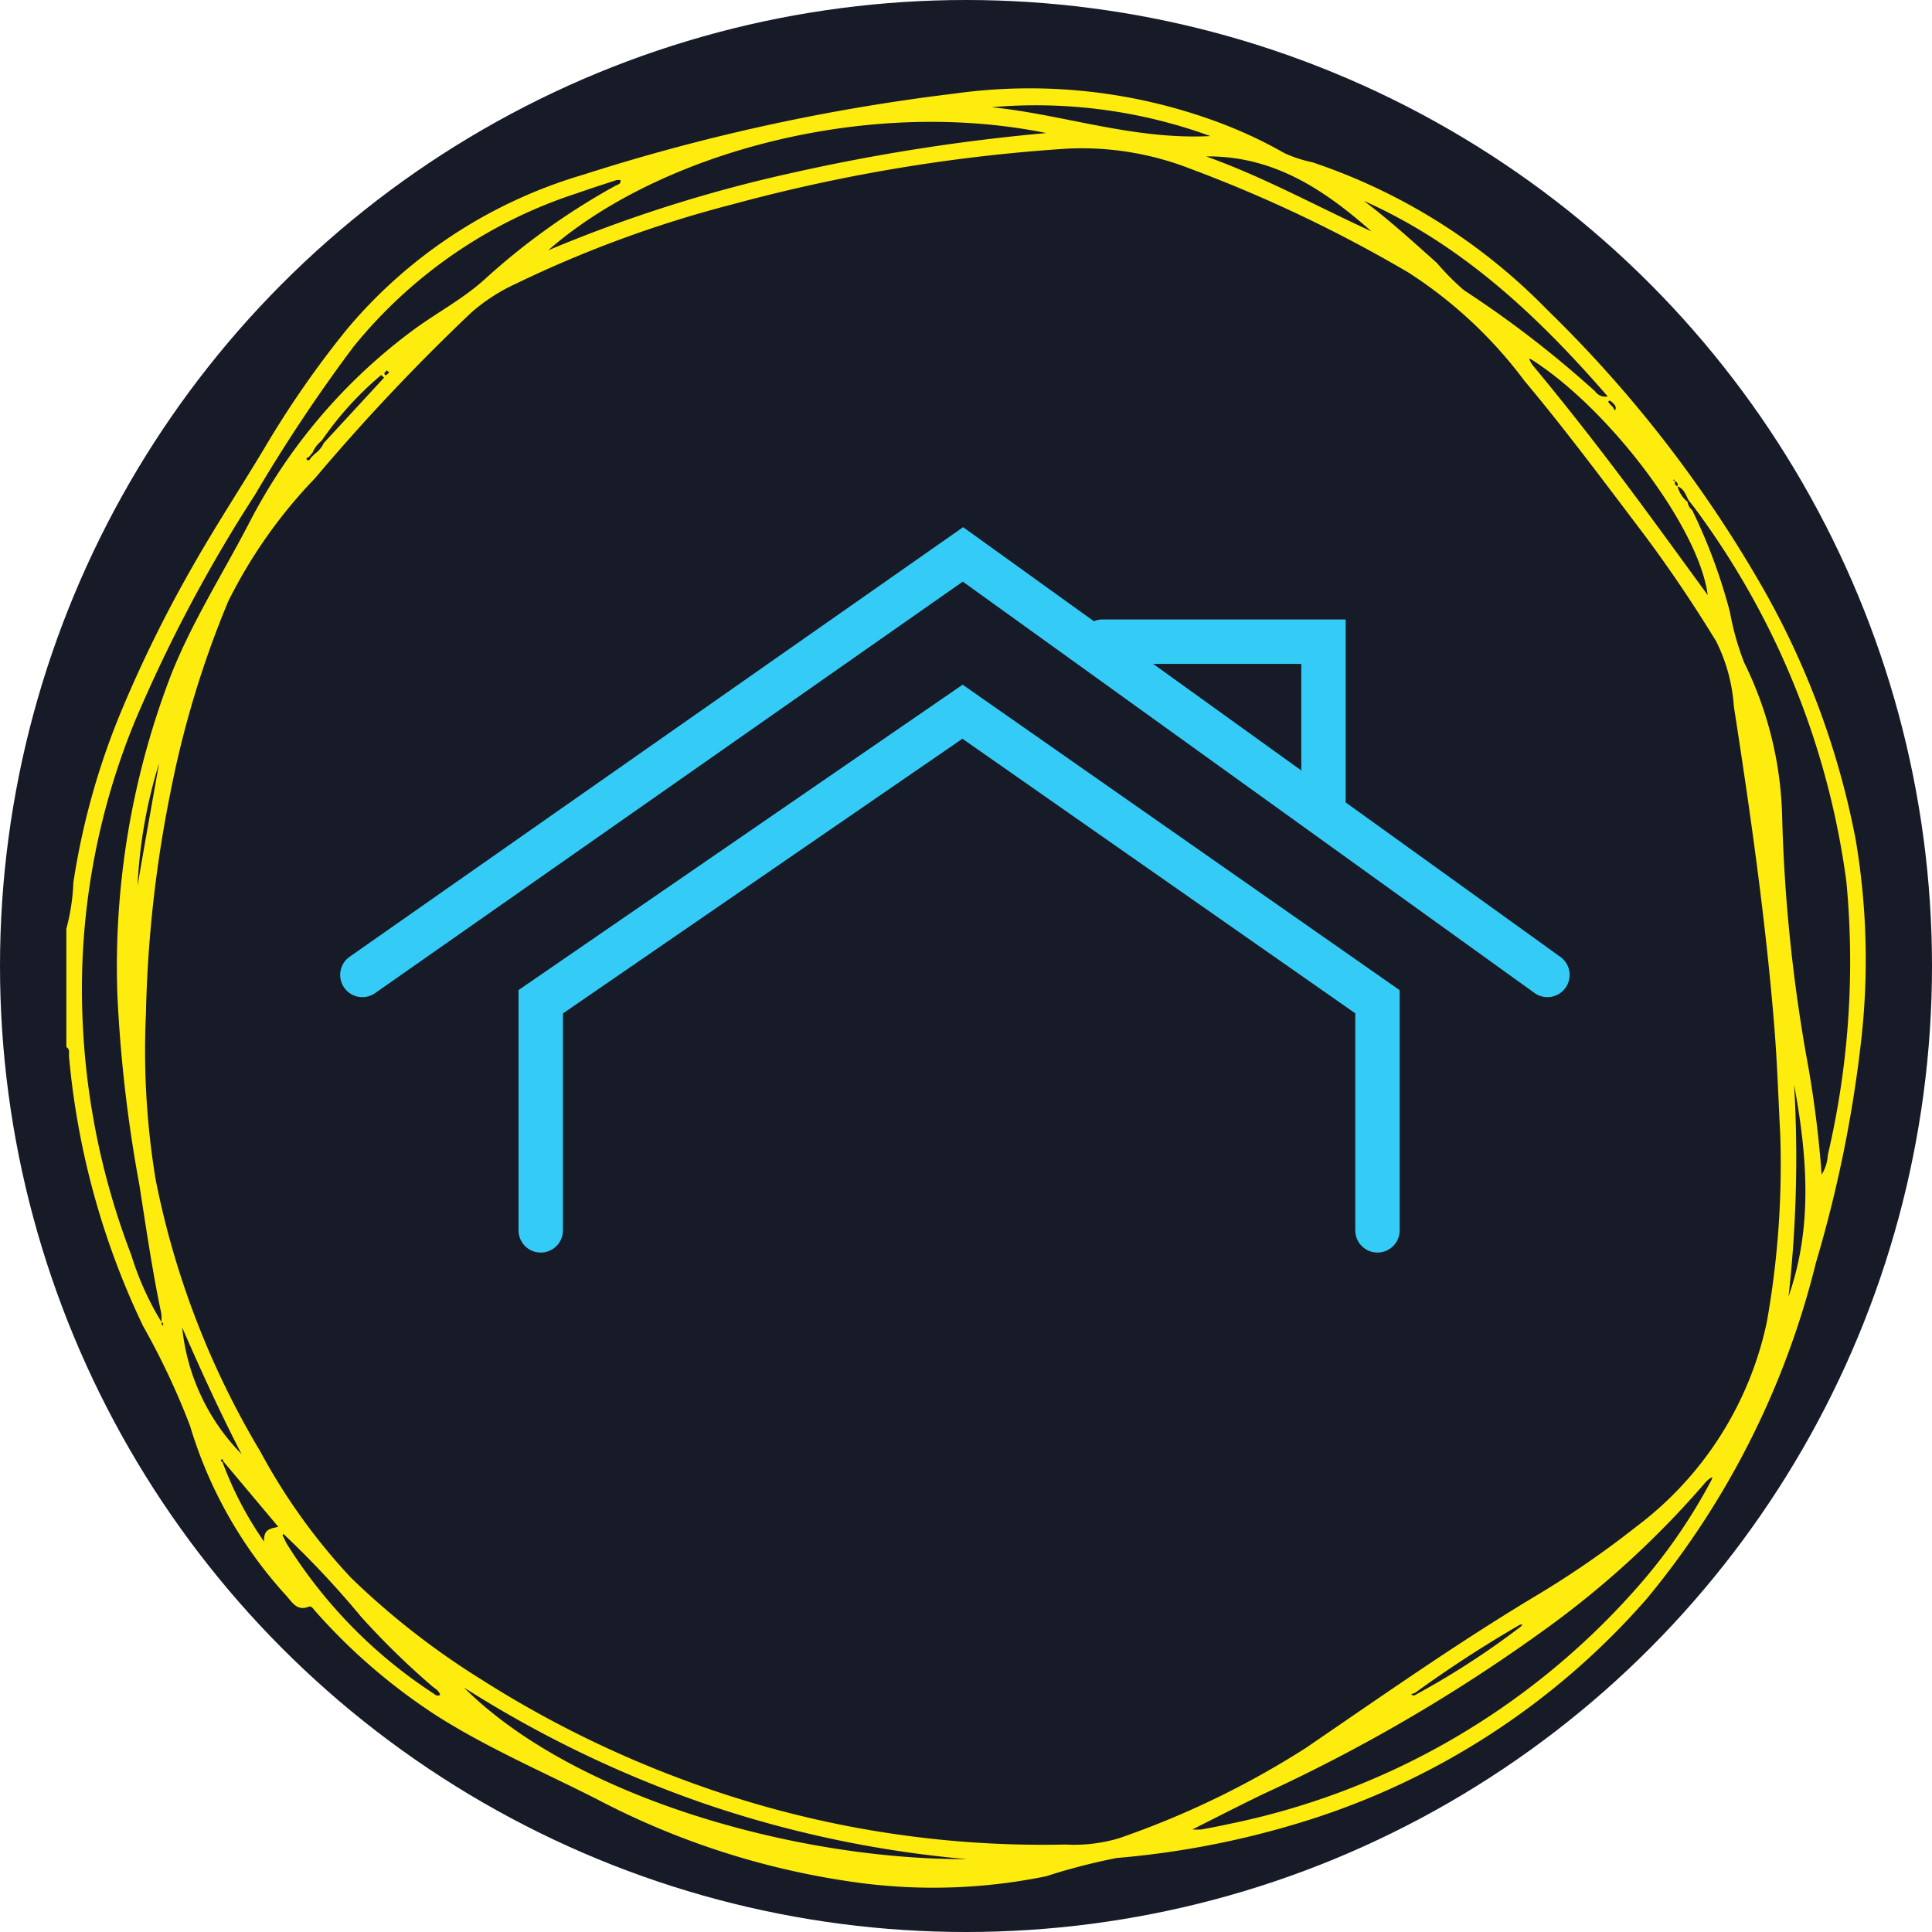
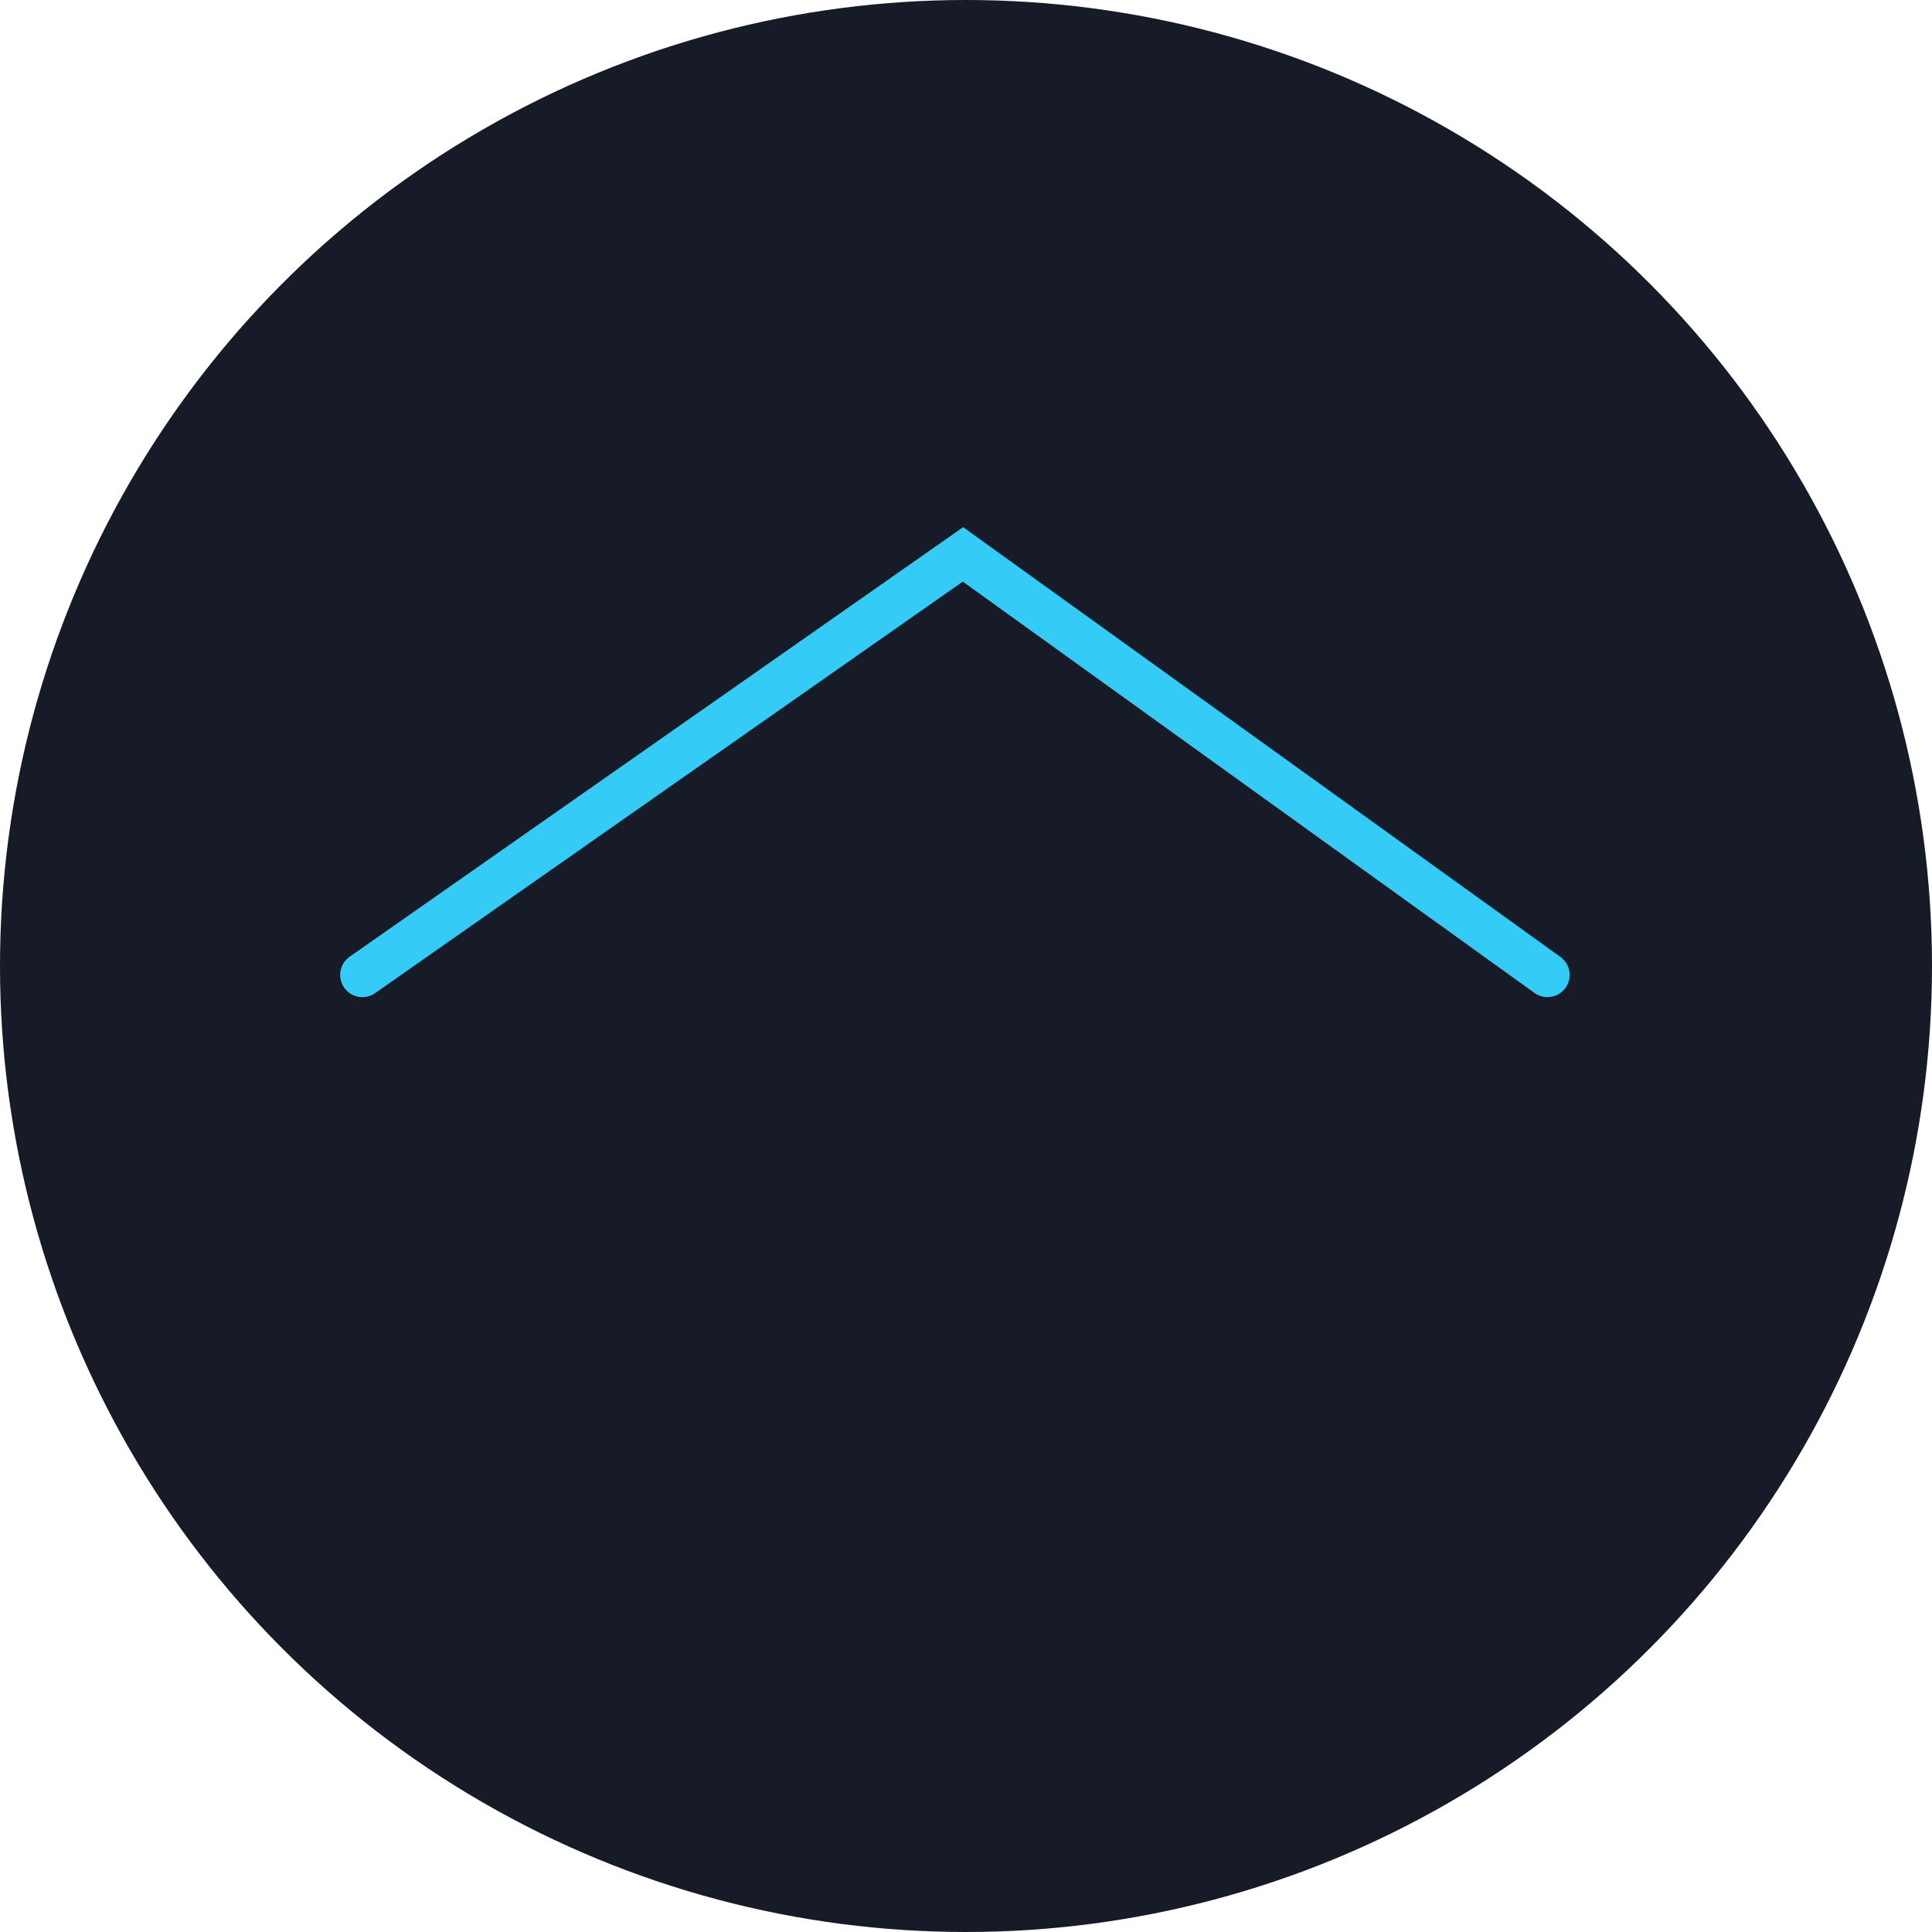
<svg xmlns="http://www.w3.org/2000/svg" width="87" height="87" viewBox="0 0 87 87">
  <defs>
    <clipPath id="clip-path">
      <rect id="Rectangle_993" data-name="Rectangle 993" width="81.021" height="81" fill="none" />
    </clipPath>
  </defs>
  <g id="Group_2697" data-name="Group 2697" transform="translate(-917 -2222)">
    <g id="Group_2532" data-name="Group 2532" transform="translate(921 2227)">
      <g id="Group_5" data-name="Group 5" transform="translate(-4.426 -4.426)">
        <circle id="Ellipse_17" data-name="Ellipse 17" cx="43.5" cy="43.5" r="43.5" transform="translate(0.426 -0.574)" fill="#171b27" />
      </g>
      <g id="Group_4" data-name="Group 4" transform="translate(12.318 19.965)">
        <path id="Path_2" data-name="Path 2" d="M52.524-156.308l27.045-18.937,26.319,18.937" transform="translate(-52.524 175.245)" fill="none" stroke="#34ccf6" stroke-linecap="round" stroke-width="2" />
-         <path id="Path_3" data-name="Path 3" d="M83.83-171.554h9.954v7.156" transform="translate(-50.504 175.484)" fill="none" stroke="#34ccf6" stroke-linecap="round" stroke-width="2" />
-         <path id="Path_4" data-name="Path 4" d="M60.069-145.236V-155.53l18.994-13.061L97.748-155.53v10.294" transform="translate(-52.037 175.675)" fill="none" stroke="#34ccf6" stroke-linecap="round" stroke-width="2" />
      </g>
    </g>
    <g id="Group_2562" data-name="Group 2562" transform="translate(919.988 2226)">
      <g id="Group_2561" data-name="Group 2561" clip-path="url(#clip-path)">
-         <path id="Path_4064" data-name="Path 4064" d="M0,37.821a9.364,9.364,0,0,0,.316-2.082A32.972,32.972,0,0,1,2.56,27.815,58.318,58.318,0,0,1,5.6,21.655c1.039-1.843,2.2-3.615,3.292-5.43a43.972,43.972,0,0,1,3.751-5.409A21.967,21.967,0,0,1,23.275,3.866,90.038,90.038,0,0,1,40,.213,24.358,24.358,0,0,1,51.72,1.449,20.316,20.316,0,0,1,54.861,2.9a5.919,5.919,0,0,0,1.254.408A26.542,26.542,0,0,1,66.676,9.941,56.846,56.846,0,0,1,76.1,21.968,36.887,36.887,0,0,1,80.574,33.8a32.4,32.4,0,0,1,.249,9.052,57.785,57.785,0,0,1-2.04,10.015,37.952,37.952,0,0,1-7.6,15.107A33.728,33.728,0,0,1,55.338,78.141,39.584,39.584,0,0,1,47.3,79.666a27.622,27.622,0,0,0-3.181.823,25.3,25.3,0,0,1-8.617.267A35.561,35.561,0,0,1,23.857,77c-2.371-1.2-4.812-2.253-7.071-3.67a26.455,26.455,0,0,1-5.554-4.754c-.091-.1-.192-.274-.308-.228-.55.22-.761-.212-1.034-.509A19.7,19.7,0,0,1,5.568,60.2a33.4,33.4,0,0,0-2.114-4.489A35.443,35.443,0,0,1,.119,43.566c-.013-.142.057-.317-.119-.415ZM69.6,14.108c-.053-.041-.108-.118-.165-.016-.01.017.053.076.082.115l.117.115.1.165a.219.219,0,0,0-.011-.253l-.119-.126M10.926,16.569c-.043.04-.169.052-.088.137.051.054.137.006.162-.083l.177-.178a1.282,1.282,0,0,0,.419-.5l2.712-2.94-.132-.118a14.867,14.867,0,0,0-2.683,2.962,1.267,1.267,0,0,0-.4.521l-.165.2m61.505,1.1-.038-.09-.038.058.085.022c-.024.108,0,.2.113.236a1.309,1.309,0,0,0,.452.706.564.564,0,0,0,.207.37,24.844,24.844,0,0,1,1.7,4.592,12,12,0,0,0,.642,2.275,16.564,16.564,0,0,1,1.709,6.96,72.552,72.552,0,0,0,1.077,10.687,48.741,48.741,0,0,1,.7,5.408A1.871,1.871,0,0,0,79.322,48a38.206,38.206,0,0,0,.835-12.293,36.217,36.217,0,0,0-6.84-16.841l-.26-.332c-.134-.242-.208-.533-.513-.637a.165.165,0,0,0-.113-.232M60.8,72.291a36.2,36.2,0,0,0,4.71-3.056l.057-.094-.124.027a55.132,55.132,0,0,0-4.7,3.055l-.185.072c.083.081.164.047.244,0M7.064,61.8c-.012-.044-.021-.118-.081-.074s-.006.088.048.109a15.814,15.814,0,0,0,1.876,3.59c-.041-.589.312-.591.637-.672L7.064,61.8m2.79,3.347c-.025-.024-.067-.072-.074-.068-.064.043-.039.092,0,.139.05.1.092.212.152.31a21.83,21.83,0,0,0,6.58,6.717c.09.061.178.16.319.077-.05-.2-.235-.284-.369-.4a35.059,35.059,0,0,1-3.18-3.107,41.539,41.539,0,0,0-3.428-3.667M65.979,12.19l-.111-.049.047.115a1.522,1.522,0,0,0,.119.194c1.725,2.074,3.373,4.209,4.977,6.378.96,1.3,1.906,2.605,2.9,3.967-.376-3-4.418-8.372-7.934-10.606m8.033,50.384a1.424,1.424,0,0,0-.173.15,41.81,41.81,0,0,1-6.761,6.293,75.212,75.212,0,0,1-13.17,7.766c-1.024.494-2.035,1.013-3.2,1.6a3.339,3.339,0,0,0,.408,0c.4-.075.795-.148,1.189-.236A33.326,33.326,0,0,0,70.582,67.656a24.938,24.938,0,0,0,3.5-5.01l.047-.134-.121.062M4.286,55.543l.028.155c.017-.016.049-.032.049-.048,0-.055-.015-.1-.087-.1a1.99,1.99,0,0,0,0-.4c-.406-1.924-.686-3.869-.991-5.811A63.265,63.265,0,0,1,2.3,40.851a36.56,36.56,0,0,1,2.43-14.5c.953-2.391,2.339-4.557,3.516-6.831a25.1,25.1,0,0,1,7.267-8.579c1.077-.814,2.29-1.434,3.3-2.342a30.9,30.9,0,0,1,5.908-4.233c.1-.055.259-.07.232-.257a.631.631,0,0,0-.179,0c-.585.191-1.171.378-1.751.583a21.474,21.474,0,0,0-10.1,6.931A71.935,71.935,0,0,0,8.5,18.271,66.5,66.5,0,0,0,3.068,28.522,31.882,31.882,0,0,0,.724,39.315a33.4,33.4,0,0,0,2.2,13.2,13.2,13.2,0,0,0,1.366,3.028m72.888-8.456c-.079-1.479-.131-3.177-.268-4.868-.392-4.829-1.078-9.622-1.82-14.407a7.719,7.719,0,0,0-.8-2.94c-1.067-1.744-2.209-3.438-3.445-5.07-1.7-2.244-3.38-4.5-5.191-6.661a20.016,20.016,0,0,0-5.213-4.866A62.3,62.3,0,0,0,50.6,3.592a13.457,13.457,0,0,0-5.525-.9A76.249,76.249,0,0,0,30,5.2a52.476,52.476,0,0,0-9.744,3.569,8.264,8.264,0,0,0-2.031,1.314A92.547,92.547,0,0,0,11.2,17.532a22.225,22.225,0,0,0-3.916,5.558,44.467,44.467,0,0,0-2.6,8.609,56.309,56.309,0,0,0-1.1,9.935,35.6,35.6,0,0,0,.44,7.5A38.345,38.345,0,0,0,8.741,61.374a27.09,27.09,0,0,0,4.075,5.672,34.9,34.9,0,0,0,5.875,4.584,47.935,47.935,0,0,0,9.032,4.492A46.186,46.186,0,0,0,44.987,79.06a7.092,7.092,0,0,0,2.4-.278A39.579,39.579,0,0,0,55.8,74.721c3.406-2.326,6.782-4.7,10.318-6.826a42.532,42.532,0,0,0,4.571-3.144,15.554,15.554,0,0,0,5.883-9.208,40.39,40.39,0,0,0,.606-8.455M21.7,7.27A63.626,63.626,0,0,1,32.718,3.776,87.986,87.986,0,0,1,44.127,1.99C35.909.327,26.608,2.958,21.7,7.27M17.9,71.987c4.924,4.922,14.921,7.761,22.655,7.731a50.042,50.042,0,0,1-11.8-2.492A51.539,51.539,0,0,1,17.9,71.987M58.417,5.036c1.161.873,2.226,1.846,3.3,2.805a11.275,11.275,0,0,0,1.22,1.228,47.328,47.328,0,0,1,5.9,4.549.562.562,0,0,0,.573.233c-3.172-3.655-6.591-6.854-11-8.814M41.668.827c3.246.331,6.375,1.475,9.847,1.3a22.927,22.927,0,0,0-9.847-1.3m17.1,5.589c-2.128-1.882-4.424-3.41-7.443-3.373,2.577.918,4.964,2.239,7.443,3.373m19.035,38.43a56.463,56.463,0,0,1-.25,9.532c1.1-3.152.839-6.338.25-9.532M7.889,61.478c-.964-1.866-1.833-3.775-2.674-5.7a9.512,9.512,0,0,0,2.674,5.7M3.207,35.884c.311-1.842.646-3.678.969-5.516a22.006,22.006,0,0,0-.969,5.516m11.216-23.2c-.044.054-.1.09-.1.134s.034.1.1.058a.794.794,0,0,0,.113-.111l-.1-.081" transform="translate(0 0.001)" fill="#feec0f" />
-       </g>
+         </g>
    </g>
  </g>
</svg>